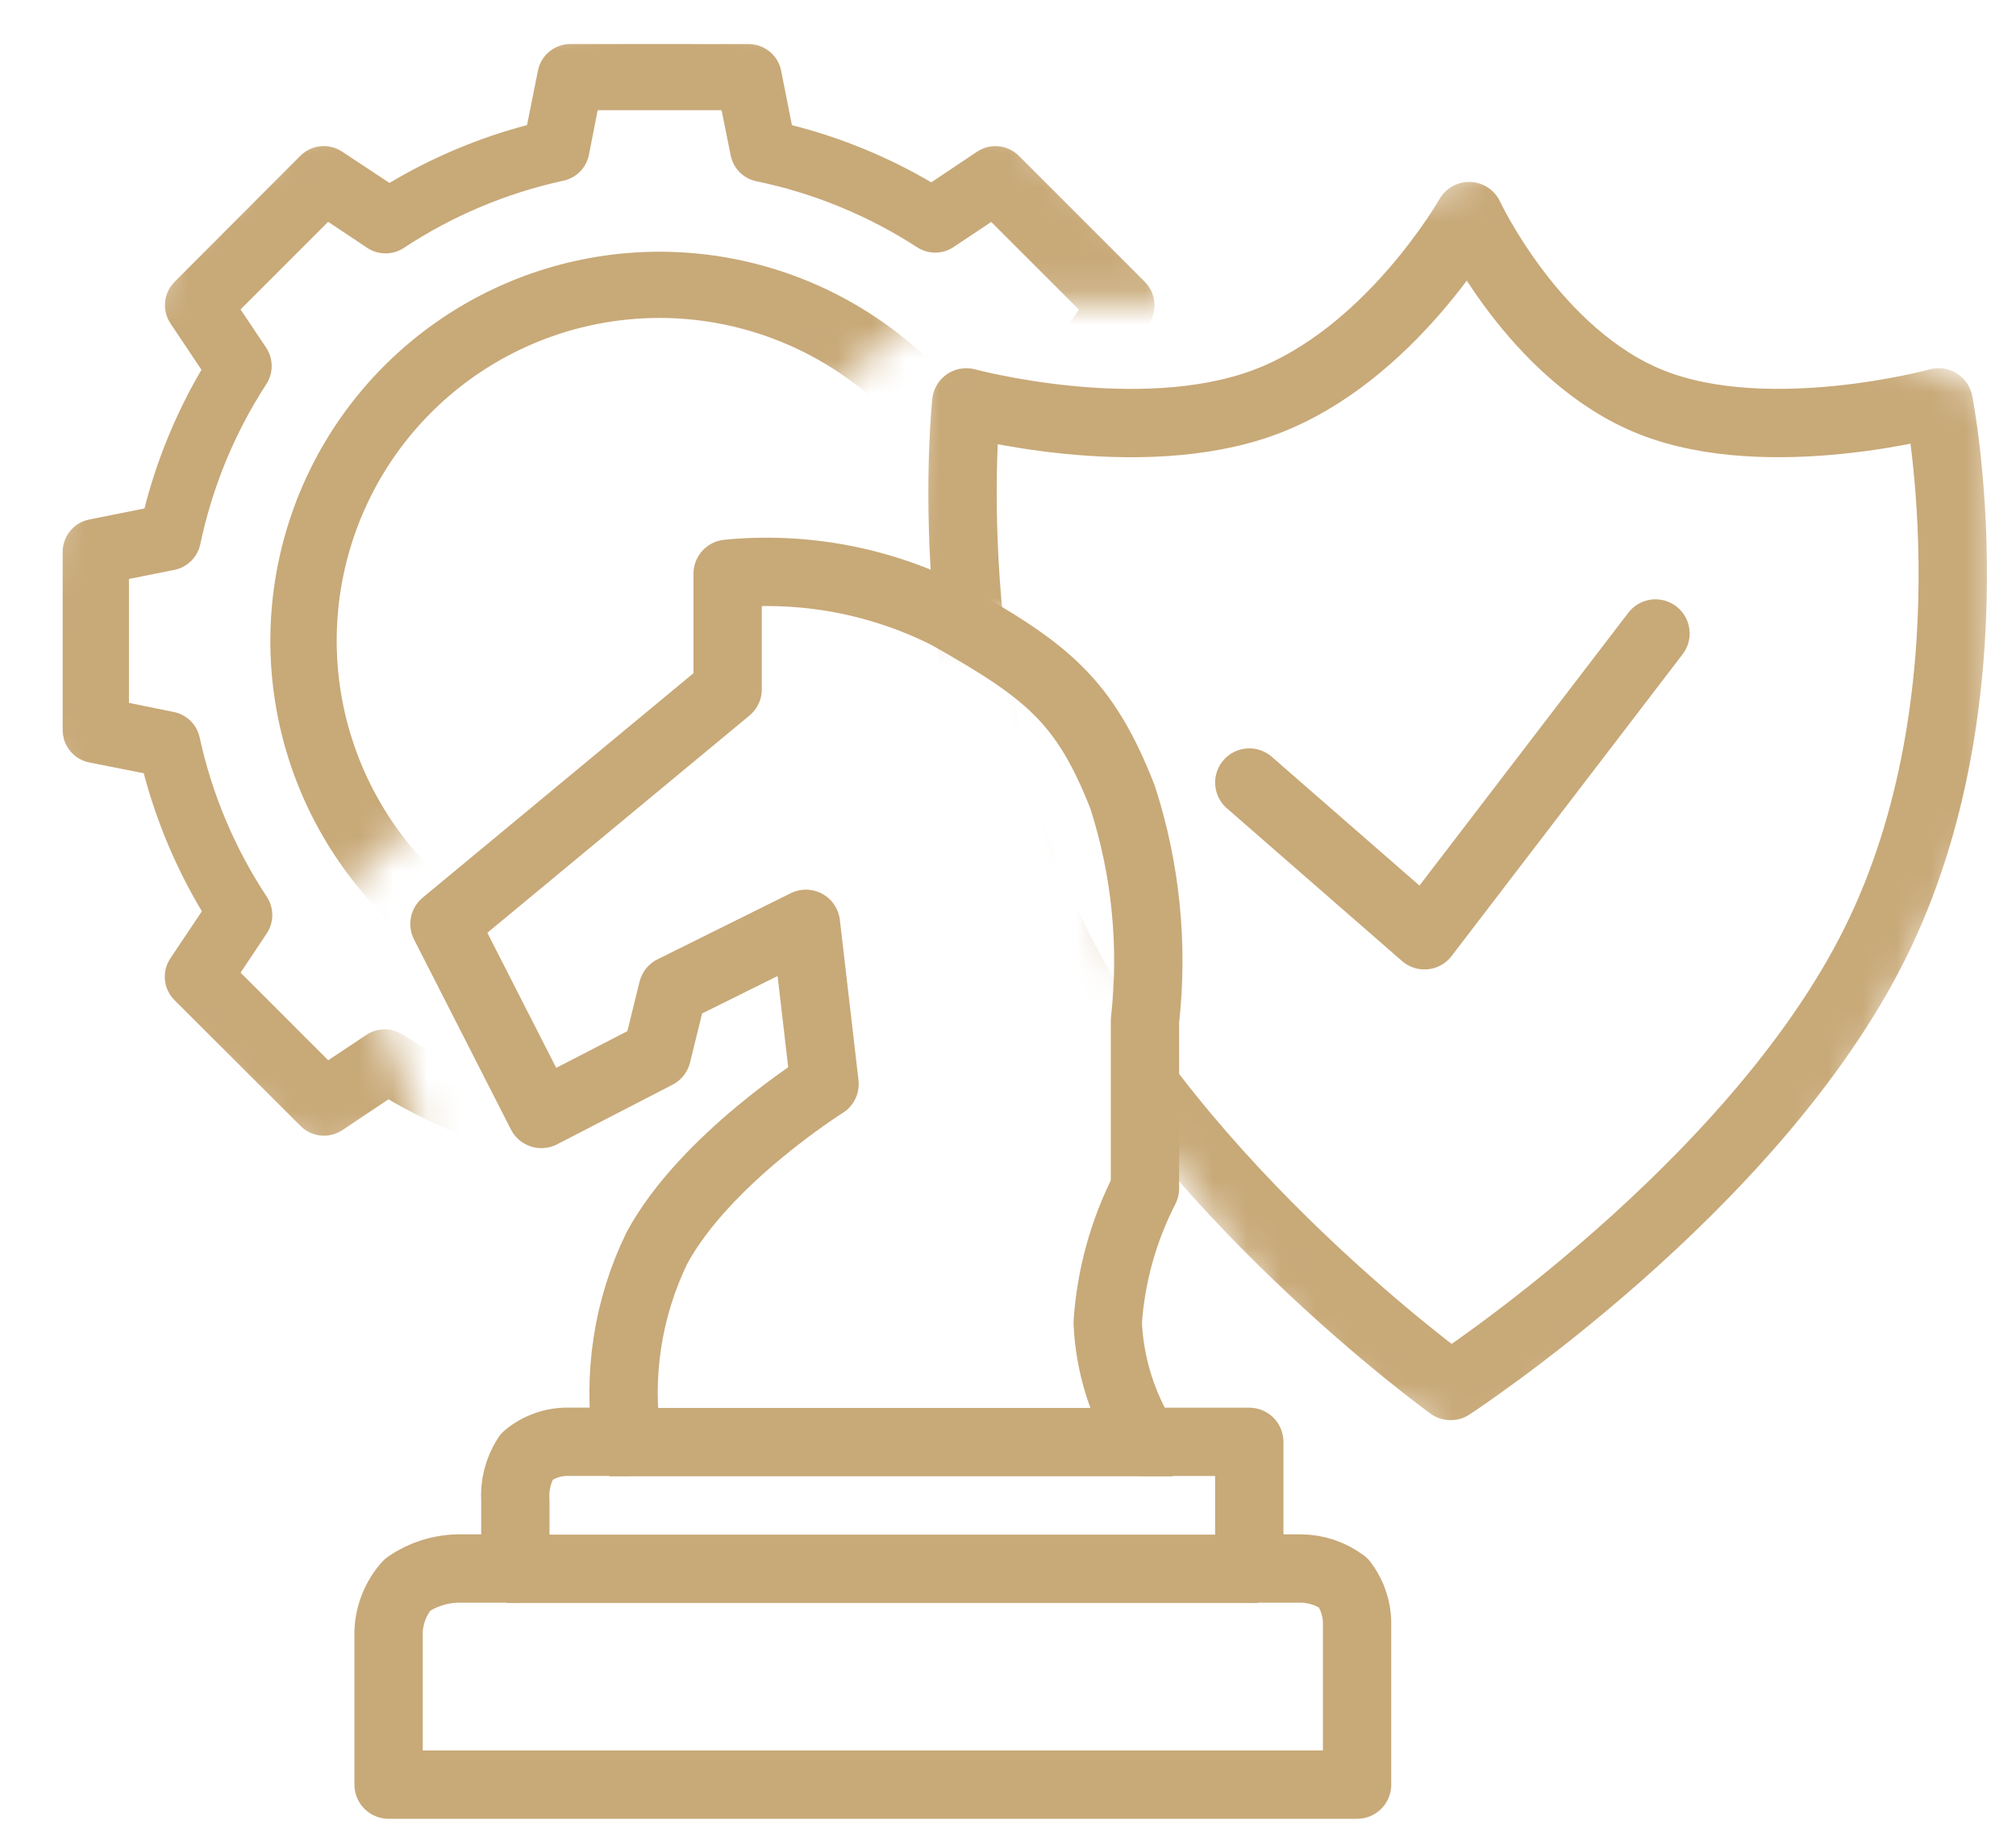
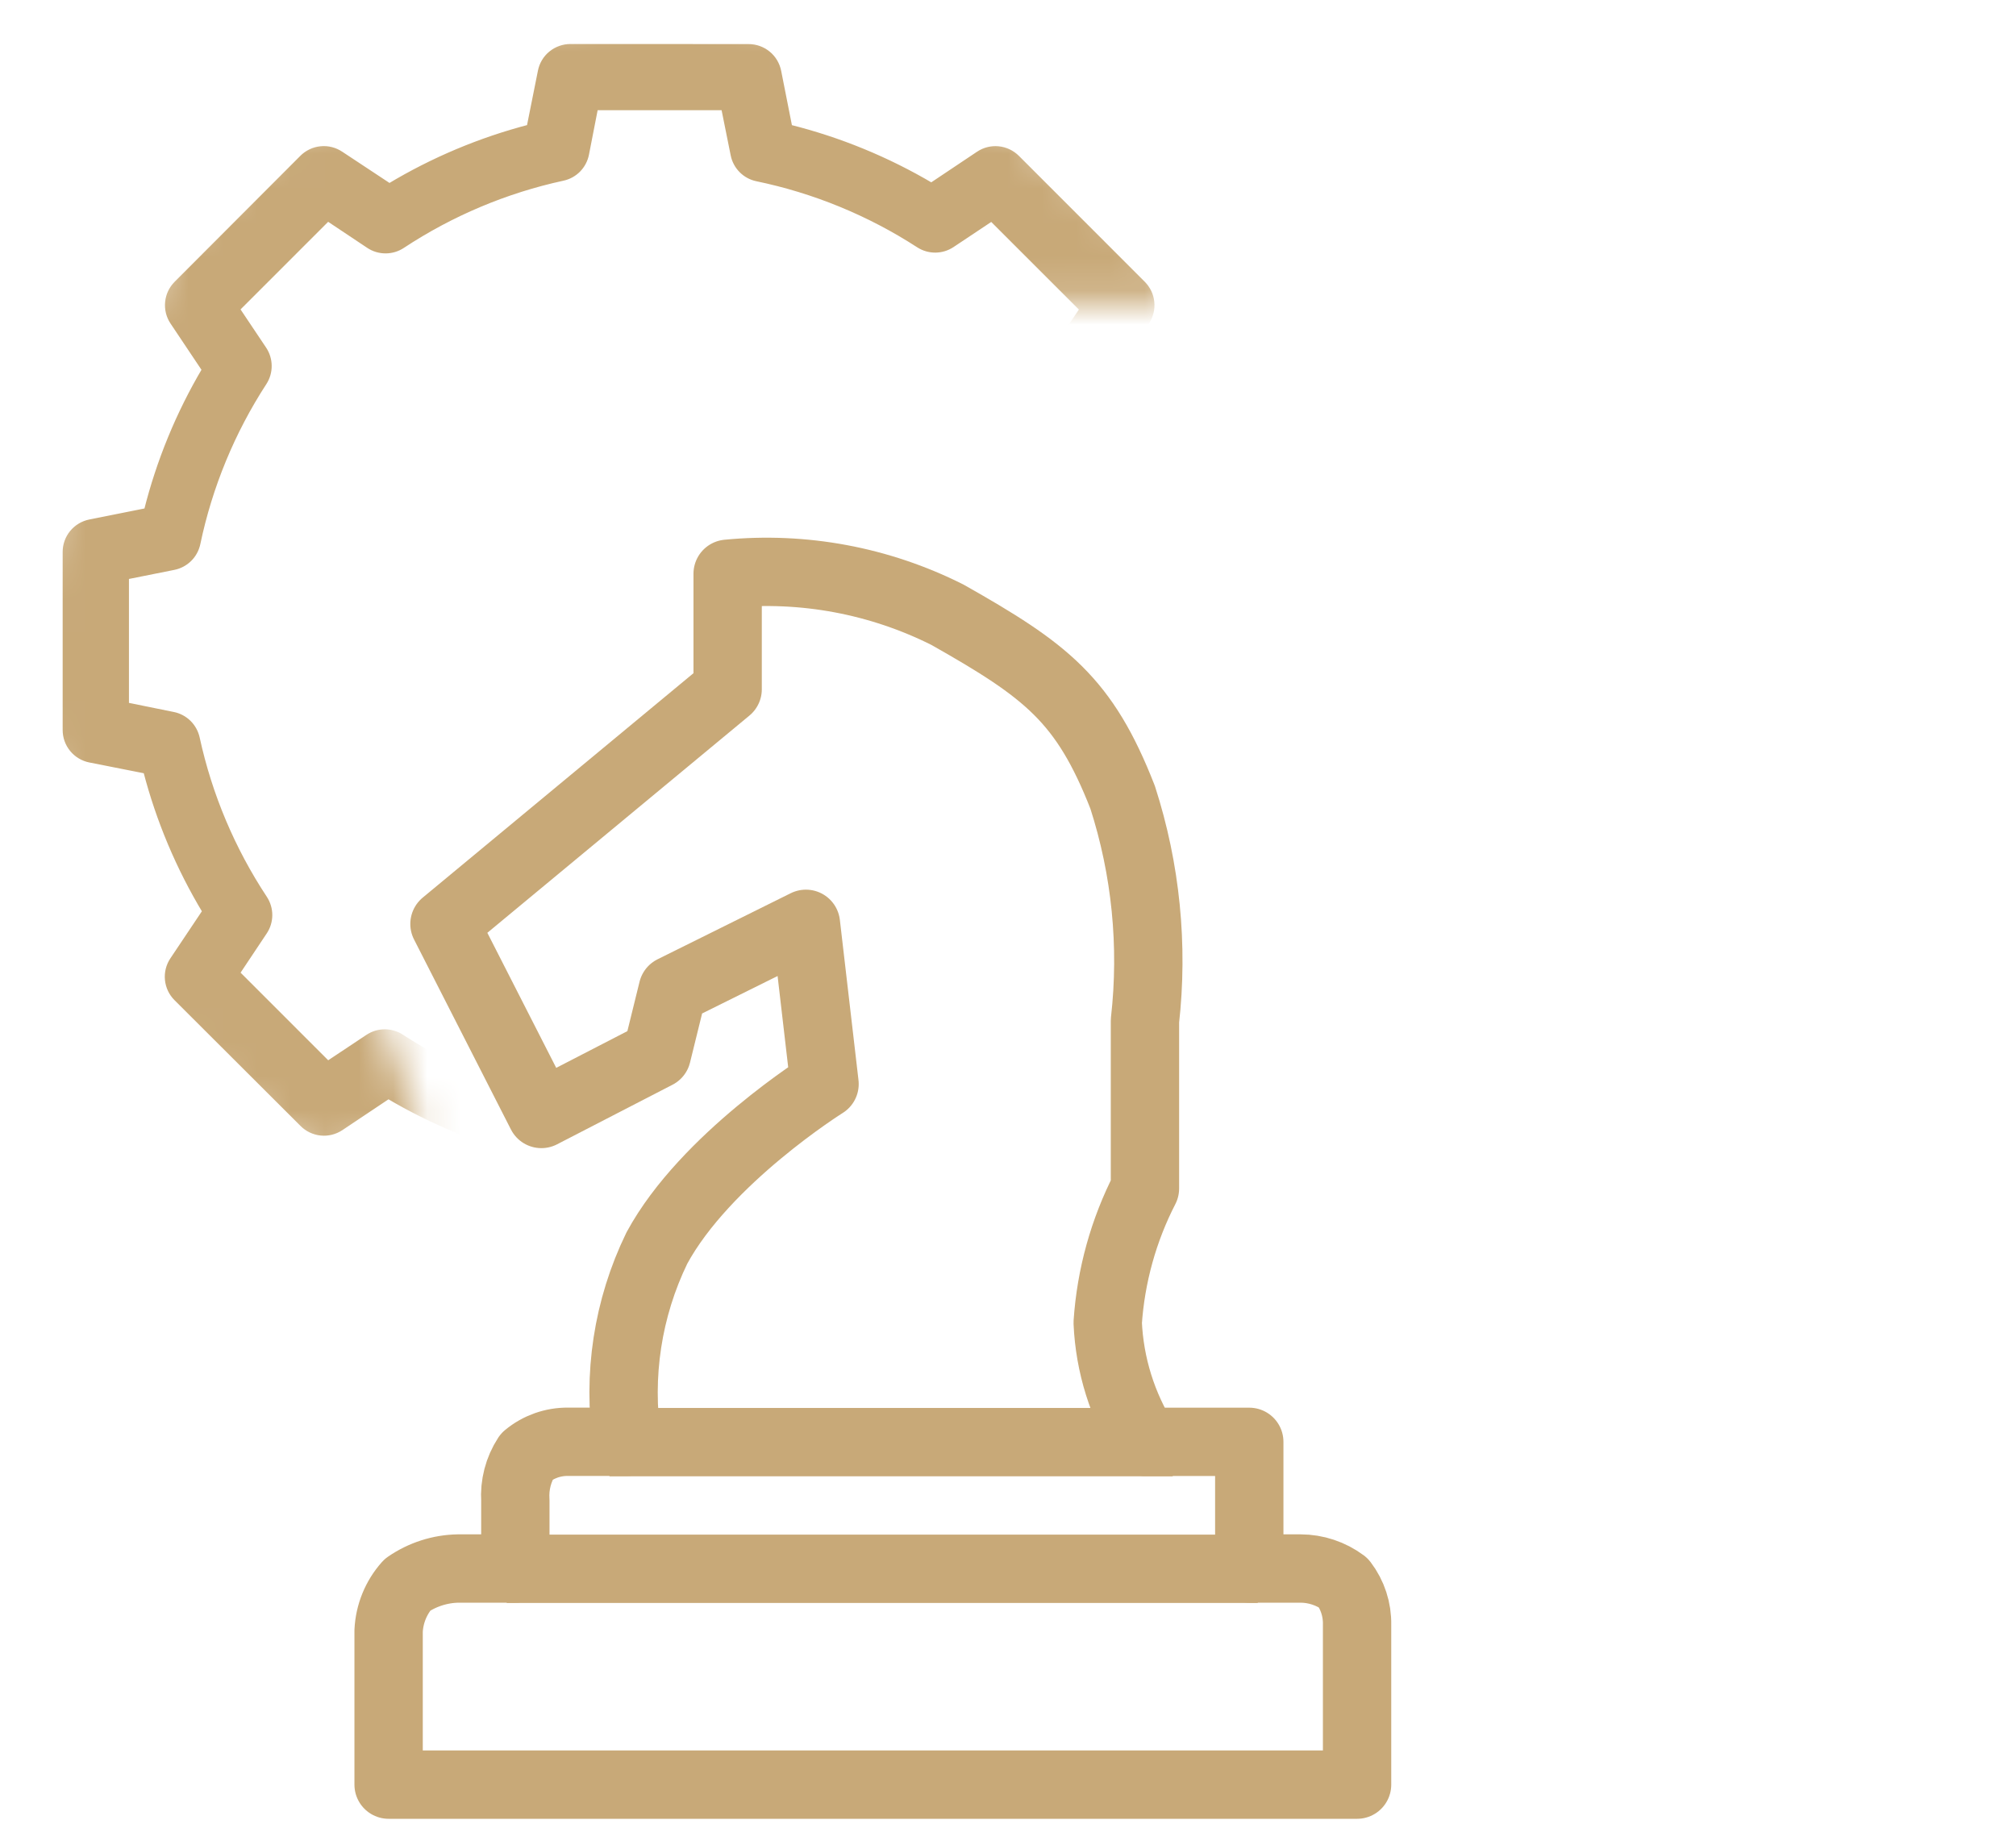
<svg xmlns="http://www.w3.org/2000/svg" width="59" height="54" viewBox="0 0 59 54" fill="none">
  <g clip-path="url(#clip0_2978_6790)">
    <path d="M19.688 28.971L19.223 30.858L15.844 32.602L13.008 27.041L21.295 20.172V16.792C23.51 16.576 25.741 16.992 27.729 17.992C30.621 19.628 31.737 20.473 32.855 23.335C33.535 25.444 33.757 27.674 33.508 29.877V34.783C32.881 36.003 32.51 37.339 32.418 38.709C32.472 39.947 32.848 41.149 33.508 42.198H36.561V45.905H38.061C38.513 45.906 38.953 46.053 39.316 46.323C39.584 46.675 39.725 47.107 39.716 47.549V52.23H11.373V47.73C11.397 47.231 11.591 46.755 11.923 46.382C12.362 46.08 12.879 45.914 13.411 45.905H15.082V43.915C15.052 43.459 15.169 43.006 15.418 42.623C15.757 42.342 16.184 42.191 16.624 42.196H18.356C18.067 40.261 18.369 38.285 19.224 36.526C20.642 33.908 24.131 31.726 24.131 31.726L23.586 27.037L19.688 28.971Z" stroke="#C8A978" stroke-width="2" stroke-linejoin="round" />
    <path d="M34.321 42.206H17.836" stroke="#C8A978" stroke-width="2" />
    <path d="M36.81 45.913H14.83" stroke="#C8A978" stroke-width="2" />
    <mask id="mask0_2978_6790" style="mask-type:luminance" maskUnits="userSpaceOnUse" x="25" y="4" width="34" height="39">
-       <path d="M38.704 6.593L27.213 9.109L25.773 18.268L30.14 18.02L33.156 29.289L33.338 32.761L38.708 40.226L43.153 42.407L51.626 36.707L58.502 23.455V11.713L44.411 4.584L38.704 6.593Z" fill="white" />
-     </mask>
+       </mask>
    <g mask="url(#mask0_2978_6790)">
      <path d="M42.995 6.324C42.995 6.324 44.903 10.415 48.337 11.776C51.771 13.137 56.737 11.776 56.737 11.776C56.737 11.776 58.454 20.39 54.884 27.589C51.314 34.788 42.454 40.564 42.454 40.564C42.454 40.564 34.44 34.785 30.896 27.589C27.352 20.393 28.279 11.776 28.279 11.776C28.279 11.776 33.322 13.139 37.002 11.776C40.682 10.413 42.995 6.324 42.995 6.324Z" stroke="#C8A978" stroke-width="2" stroke-linejoin="round" />
      <path d="M36.562 22.902L41.688 27.372L48.449 18.54" stroke="#C8A978" stroke-width="2" stroke-linecap="round" stroke-linejoin="round" />
    </g>
    <mask id="mask1_2978_6790" style="mask-type:luminance" maskUnits="userSpaceOnUse" x="0" y="0" width="35" height="34">
      <path d="M34.239 8.879H30.258L26.703 9.314L24.356 11.414L12.43 23.765L9.839 26.235L12.433 33.335L9.098 33.953L3.349 29.522L0.504 19.885L1.639 13.711L3.655 10.079L4.926 7.013L7.726 4.253L10.526 2.764L14.339 1.139L17.581 0H21.348L26.955 2.32L29.891 3.766L32.607 6.131L34.539 8.059L34.239 8.879Z" fill="white" />
    </mask>
    <g mask="url(#mask1_2978_6790)">
      <path d="M16.696 1.388C16.494 1.388 16.299 1.457 16.142 1.585C15.986 1.712 15.88 1.89 15.841 2.088L15.51 3.742C14.062 4.118 12.677 4.701 11.396 5.472L9.96 4.523C9.792 4.411 9.591 4.36 9.39 4.38C9.189 4.4 9.002 4.489 8.86 4.632L5.18 8.319C5.039 8.461 4.952 8.646 4.932 8.845C4.912 9.043 4.961 9.243 5.071 9.409L6.014 10.819C5.248 12.112 4.674 13.509 4.309 14.967L2.634 15.302C2.436 15.341 2.258 15.448 2.13 15.604C2.002 15.76 1.933 15.956 1.934 16.157V21.362C1.933 21.564 2.002 21.759 2.13 21.915C2.258 22.071 2.436 22.178 2.634 22.217L4.288 22.544C4.665 23.997 5.251 25.388 6.026 26.673L5.07 28.102C4.957 28.27 4.907 28.471 4.927 28.672C4.947 28.872 5.036 29.06 5.179 29.202L8.866 32.882C9.008 33.025 9.195 33.114 9.396 33.134C9.597 33.154 9.798 33.103 9.966 32.991L11.366 32.055C12.66 32.821 14.059 33.395 15.518 33.76L15.845 35.427C15.884 35.625 15.991 35.803 16.146 35.931C16.302 36.058 16.498 36.128 16.7 36.127H21.916C22.117 36.128 22.313 36.058 22.469 35.931C22.625 35.803 22.731 35.625 22.771 35.427L23.096 33.782C24.567 33.422 25.977 32.849 27.283 32.082L28.652 32.991C28.819 33.103 29.02 33.154 29.221 33.134C29.422 33.114 29.609 33.025 29.752 32.882L33.439 29.202C33.582 29.06 33.671 28.872 33.691 28.672C33.71 28.471 33.66 28.27 33.548 28.102L32.632 26.723C33.399 25.419 33.971 24.009 34.332 22.539L35.981 22.212C36.178 22.173 36.356 22.066 36.484 21.91C36.612 21.754 36.681 21.559 36.681 21.357V16.157C36.681 15.956 36.612 15.76 36.484 15.604C36.356 15.448 36.178 15.341 35.981 15.302L34.365 14.981C33.984 13.516 33.392 12.114 32.608 10.82L33.544 9.41C33.653 9.244 33.702 9.044 33.682 8.846C33.663 8.647 33.575 8.462 33.435 8.32L29.749 4.633C29.606 4.49 29.419 4.401 29.218 4.381C29.017 4.361 28.816 4.412 28.649 4.524L27.258 5.454C25.959 4.685 24.554 4.109 23.09 3.744L22.763 2.09C22.723 1.892 22.617 1.714 22.461 1.587C22.305 1.459 22.109 1.39 21.908 1.39L16.696 1.388ZM17.408 3.126H21.2L21.482 4.526C21.515 4.693 21.596 4.846 21.716 4.967C21.835 5.088 21.987 5.171 22.154 5.206C23.842 5.556 25.451 6.217 26.899 7.155C27.04 7.246 27.206 7.294 27.374 7.293C27.543 7.292 27.707 7.242 27.848 7.149L29.022 6.367L31.703 9.047L30.909 10.233C30.814 10.376 30.763 10.543 30.763 10.714C30.763 10.885 30.814 11.053 30.909 11.195C31.864 12.634 32.542 14.239 32.909 15.927C32.945 16.093 33.028 16.244 33.149 16.362C33.27 16.481 33.423 16.561 33.589 16.594L34.942 16.87V20.656L33.551 20.938C33.383 20.972 33.229 21.055 33.108 21.176C32.987 21.297 32.904 21.451 32.871 21.618C32.525 23.313 31.866 24.928 30.928 26.38C30.837 26.522 30.789 26.687 30.79 26.856C30.791 27.024 30.842 27.189 30.935 27.329L31.704 28.477L29.024 31.157L27.876 30.394C27.734 30.3 27.569 30.249 27.399 30.247C27.229 30.246 27.062 30.295 26.92 30.387C25.467 31.323 23.852 31.98 22.158 32.323C21.989 32.357 21.835 32.441 21.713 32.563C21.593 32.685 21.51 32.84 21.478 33.009L21.2 34.393H17.413L17.131 32.993C17.097 32.827 17.016 32.673 16.896 32.553C16.777 32.432 16.625 32.348 16.459 32.313C14.777 31.961 13.175 31.3 11.734 30.364C11.591 30.272 11.425 30.223 11.255 30.224C11.085 30.226 10.919 30.277 10.778 30.371L9.592 31.159L6.912 28.479L7.72 27.267C7.816 27.125 7.868 26.957 7.869 26.786C7.87 26.614 7.82 26.446 7.726 26.302C6.781 24.871 6.109 23.278 5.745 21.602C5.708 21.437 5.625 21.286 5.504 21.167C5.383 21.049 5.231 20.968 5.065 20.935L3.674 20.653V16.862L5.084 16.58C5.25 16.547 5.403 16.465 5.524 16.346C5.645 16.227 5.728 16.074 5.764 15.908C6.116 14.227 6.776 12.626 7.712 11.185C7.804 11.043 7.853 10.876 7.851 10.706C7.85 10.536 7.799 10.37 7.705 10.229L6.911 9.043L9.591 6.363L10.803 7.171C10.945 7.266 11.113 7.316 11.284 7.316C11.455 7.316 11.622 7.266 11.765 7.171C13.198 6.226 14.793 5.554 16.471 5.19C16.636 5.154 16.787 5.071 16.906 4.95C17.024 4.829 17.105 4.676 17.138 4.51L17.408 3.126Z" fill="#C8A978" stroke="#C8A978" stroke-width="0.2" />
-       <path d="M19.303 7.467C17.07 7.467 14.887 8.129 13.03 9.37C11.173 10.611 9.726 12.374 8.871 14.437C8.017 16.501 7.793 18.771 8.229 20.961C8.664 23.151 9.74 25.163 11.319 26.742C12.898 28.321 14.91 29.397 17.1 29.832C19.29 30.268 21.56 30.044 23.624 29.19C25.687 28.335 27.45 26.888 28.691 25.031C29.931 23.174 30.594 20.991 30.594 18.758C30.594 17.276 30.302 15.807 29.734 14.437C29.167 13.068 28.335 11.823 27.287 10.774C26.238 9.726 24.994 8.894 23.624 8.327C22.254 7.759 20.785 7.467 19.303 7.467ZM19.303 9.205C21.51 9.206 23.649 9.973 25.355 11.374C27.061 12.775 28.229 14.724 28.659 16.889C29.089 19.055 28.756 21.302 27.715 23.249C26.674 25.196 24.991 26.721 22.951 27.566C20.912 28.411 18.642 28.523 16.53 27.883C14.417 27.243 12.592 25.89 11.364 24.055C10.137 22.22 9.584 20.016 9.799 17.819C10.015 15.622 10.985 13.567 12.545 12.005C13.432 11.117 14.486 10.413 15.645 9.933C16.805 9.452 18.048 9.205 19.303 9.205Z" fill="#C8A978" stroke="#C8A978" stroke-width="0.2" />
    </g>
  </g>
  <defs>
    <clipPath id="clip0_2978_6790">
      <rect width="58" height="53.229" fill="white" transform="translate(0.5)" />
    </clipPath>
  </defs>
</svg>